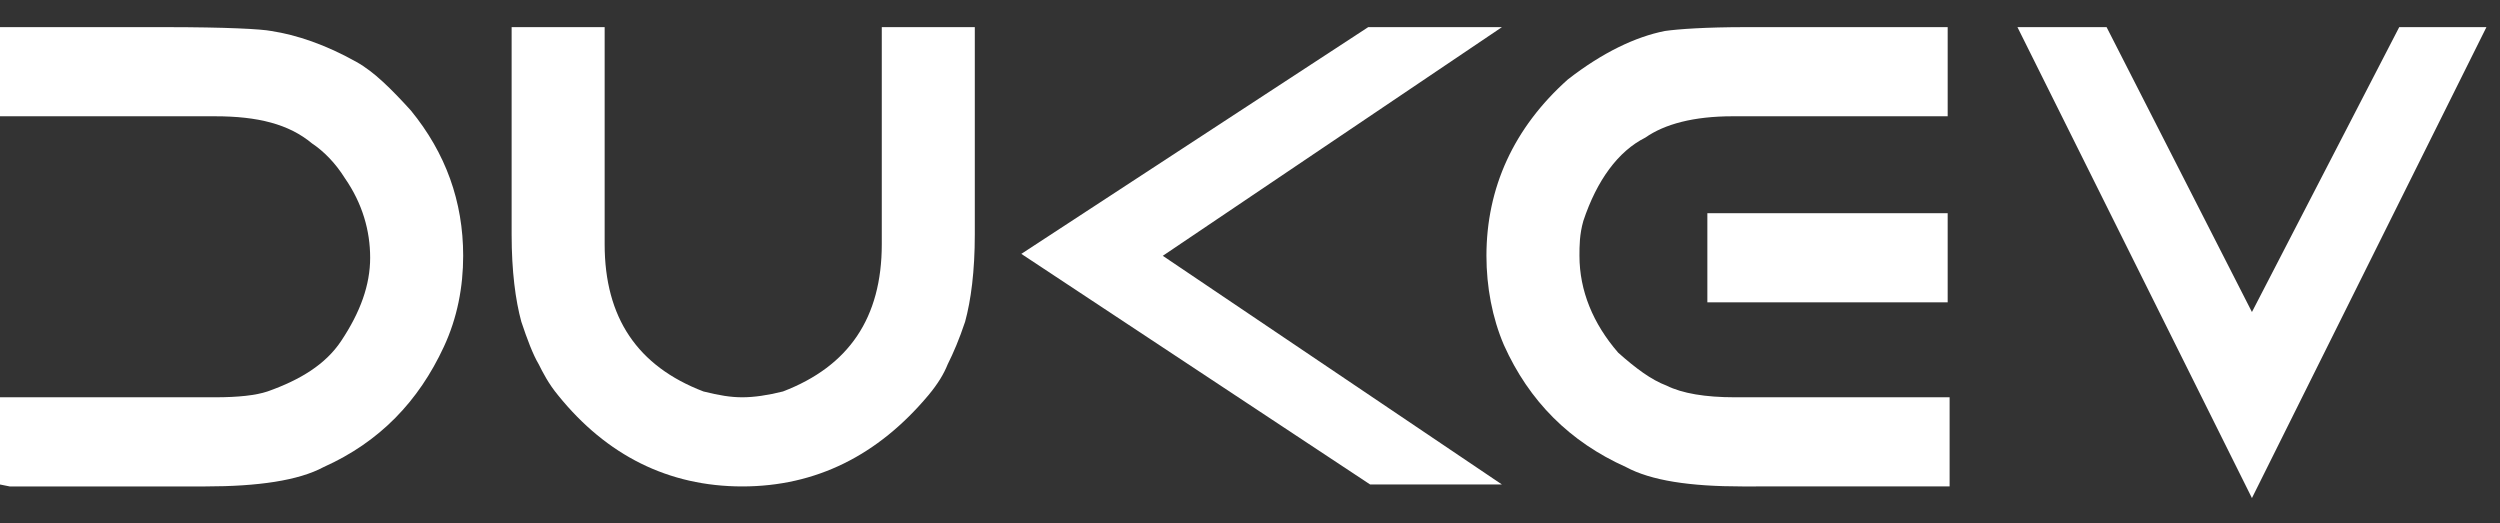
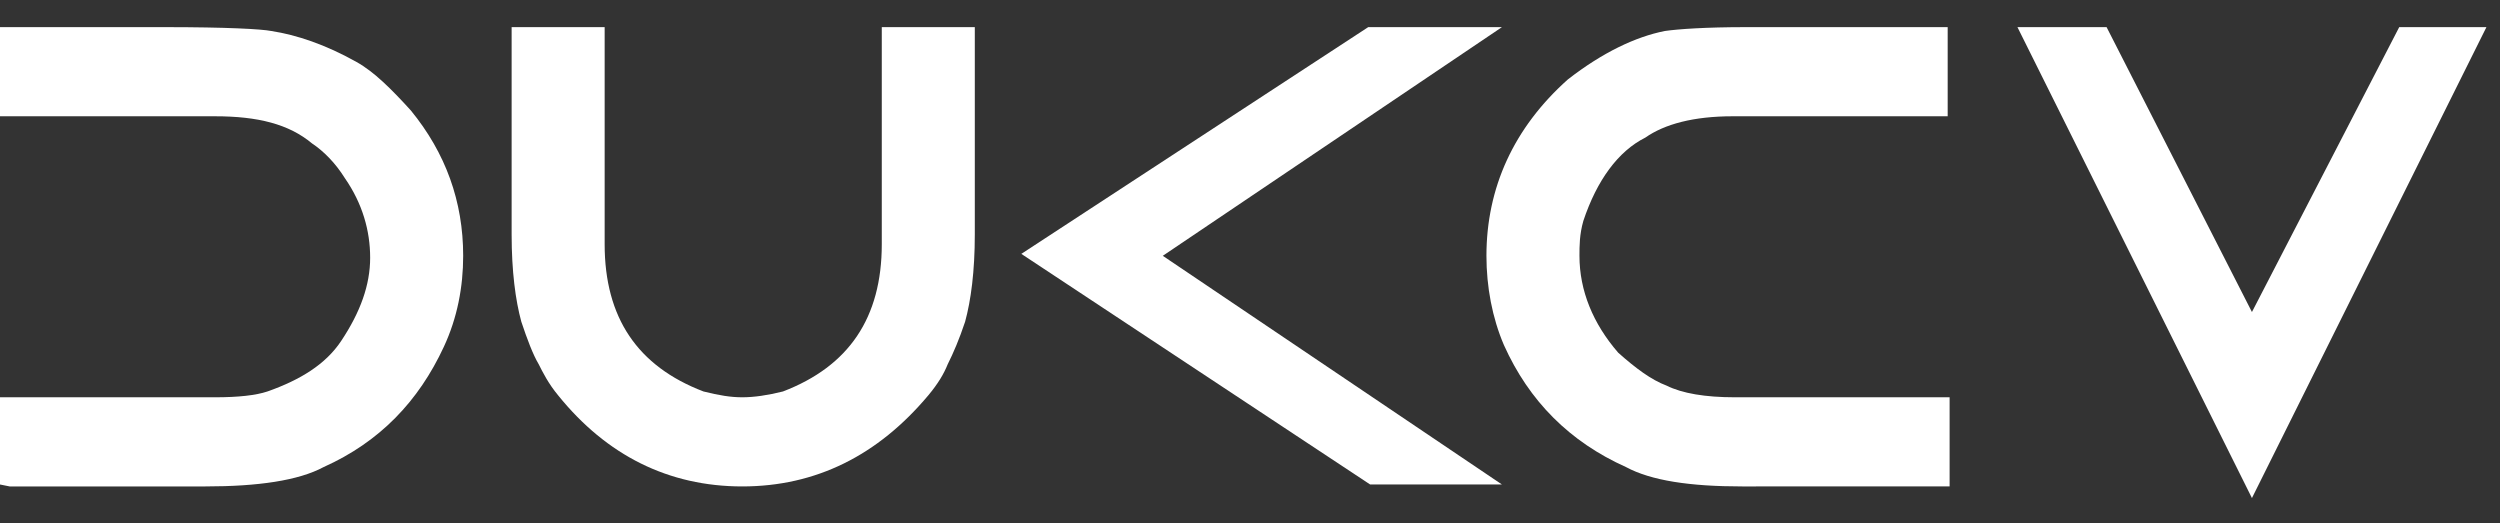
<svg xmlns="http://www.w3.org/2000/svg" version="1.1" id="图层_1" x="0px" y="0px" viewBox="0 0 129 27" style="enable-background:new 0 0 129 27;" xml:space="preserve">
  <rect x="0" y="0" width="129" height="27" fill="#333333" stroke="none" />
  <style type="text/css"> .st0{fill:#FFFFFF;} </style>
  <g>
    <g>
      <path class="st0" d="M8.5,1.4c3.2,0,5,0.1,5.5,0.2c1.3,0.2,2.8,0.7,4.4,1.6c0.9,0.5,1.8,1.4,2.8,2.5c1.8,2.2,2.7,4.7,2.7,7.5 c0,1.6-0.3,3.2-1,4.7c-1.3,2.8-3.3,4.9-6.2,6.2c-1.3,0.7-3.4,1-6.1,1H0.5L0,25v-4.5h11.1c1.2,0,2.1-0.1,2.7-0.3 c1.7-0.6,3-1.4,3.8-2.6c1-1.5,1.5-2.9,1.5-4.3c0-1.4-0.4-2.8-1.3-4.1c-0.5-0.8-1.1-1.4-1.7-1.8c-1.2-1-2.8-1.4-5-1.4H0V1.4H8.5z" />
      <path class="st0" d="M38.3,25.1c-3.8,0-7-1.6-9.5-4.7c-0.5-0.6-0.8-1.2-1-1.6c-0.3-0.5-0.6-1.3-0.9-2.2c-0.3-1.1-0.5-2.6-0.5-4.5 V1.4h4.8v11.2c0,3.8,1.7,6.3,5.1,7.6c0.8,0.2,1.4,0.3,2,0.3c0.6,0,1.3-0.1,2.1-0.3c3.4-1.3,5.1-3.8,5.1-7.6V1.4h4.8v10.7 c0,1.9-0.2,3.4-0.5,4.5c-0.3,0.9-0.6,1.6-0.9,2.2c-0.2,0.5-0.5,1-1,1.6C45.3,23.5,42.1,25.1,38.3,25.1z" />
      <path class="st0" d="M77.5,1.4L60,13.2l17.5,11.8h-6.8l-18-11.9L70.6,1.4H77.5z" />
      <path class="st0" d="M104.1,1.4h4.6l7.5,14.7l7.6-14.7h4.5l-12.1,24.3L104.1,1.4z" />
    </g>
    <g>
      <path class="st0" d="M90.1,1.4h10.4V6H89.4c-2,0-3.5,0.4-4.5,1.1c-1.4,0.7-2.5,2.2-3.2,4.3c-0.2,0.7-0.2,1.3-0.2,1.8 c0,1.8,0.7,3.5,2,5c0.9,0.8,1.7,1.4,2.5,1.7c0.8,0.4,2,0.6,3.5,0.6h11.1v4.6H89.9c-2.7,0-4.7-0.3-6-1c-2.9-1.3-5-3.4-6.3-6.3 c-0.6-1.4-0.9-3-0.9-4.6c0-3.5,1.4-6.6,4.2-9.1c1.8-1.4,3.5-2.2,5-2.5C86.6,1.5,88,1.4,90.1,1.4z" />
    </g>
    <g>
-       <path class="st0" d="M88.1,11h12.4v4.6H88.1V11z" />
-     </g>
+       </g>
  </g>
</svg>